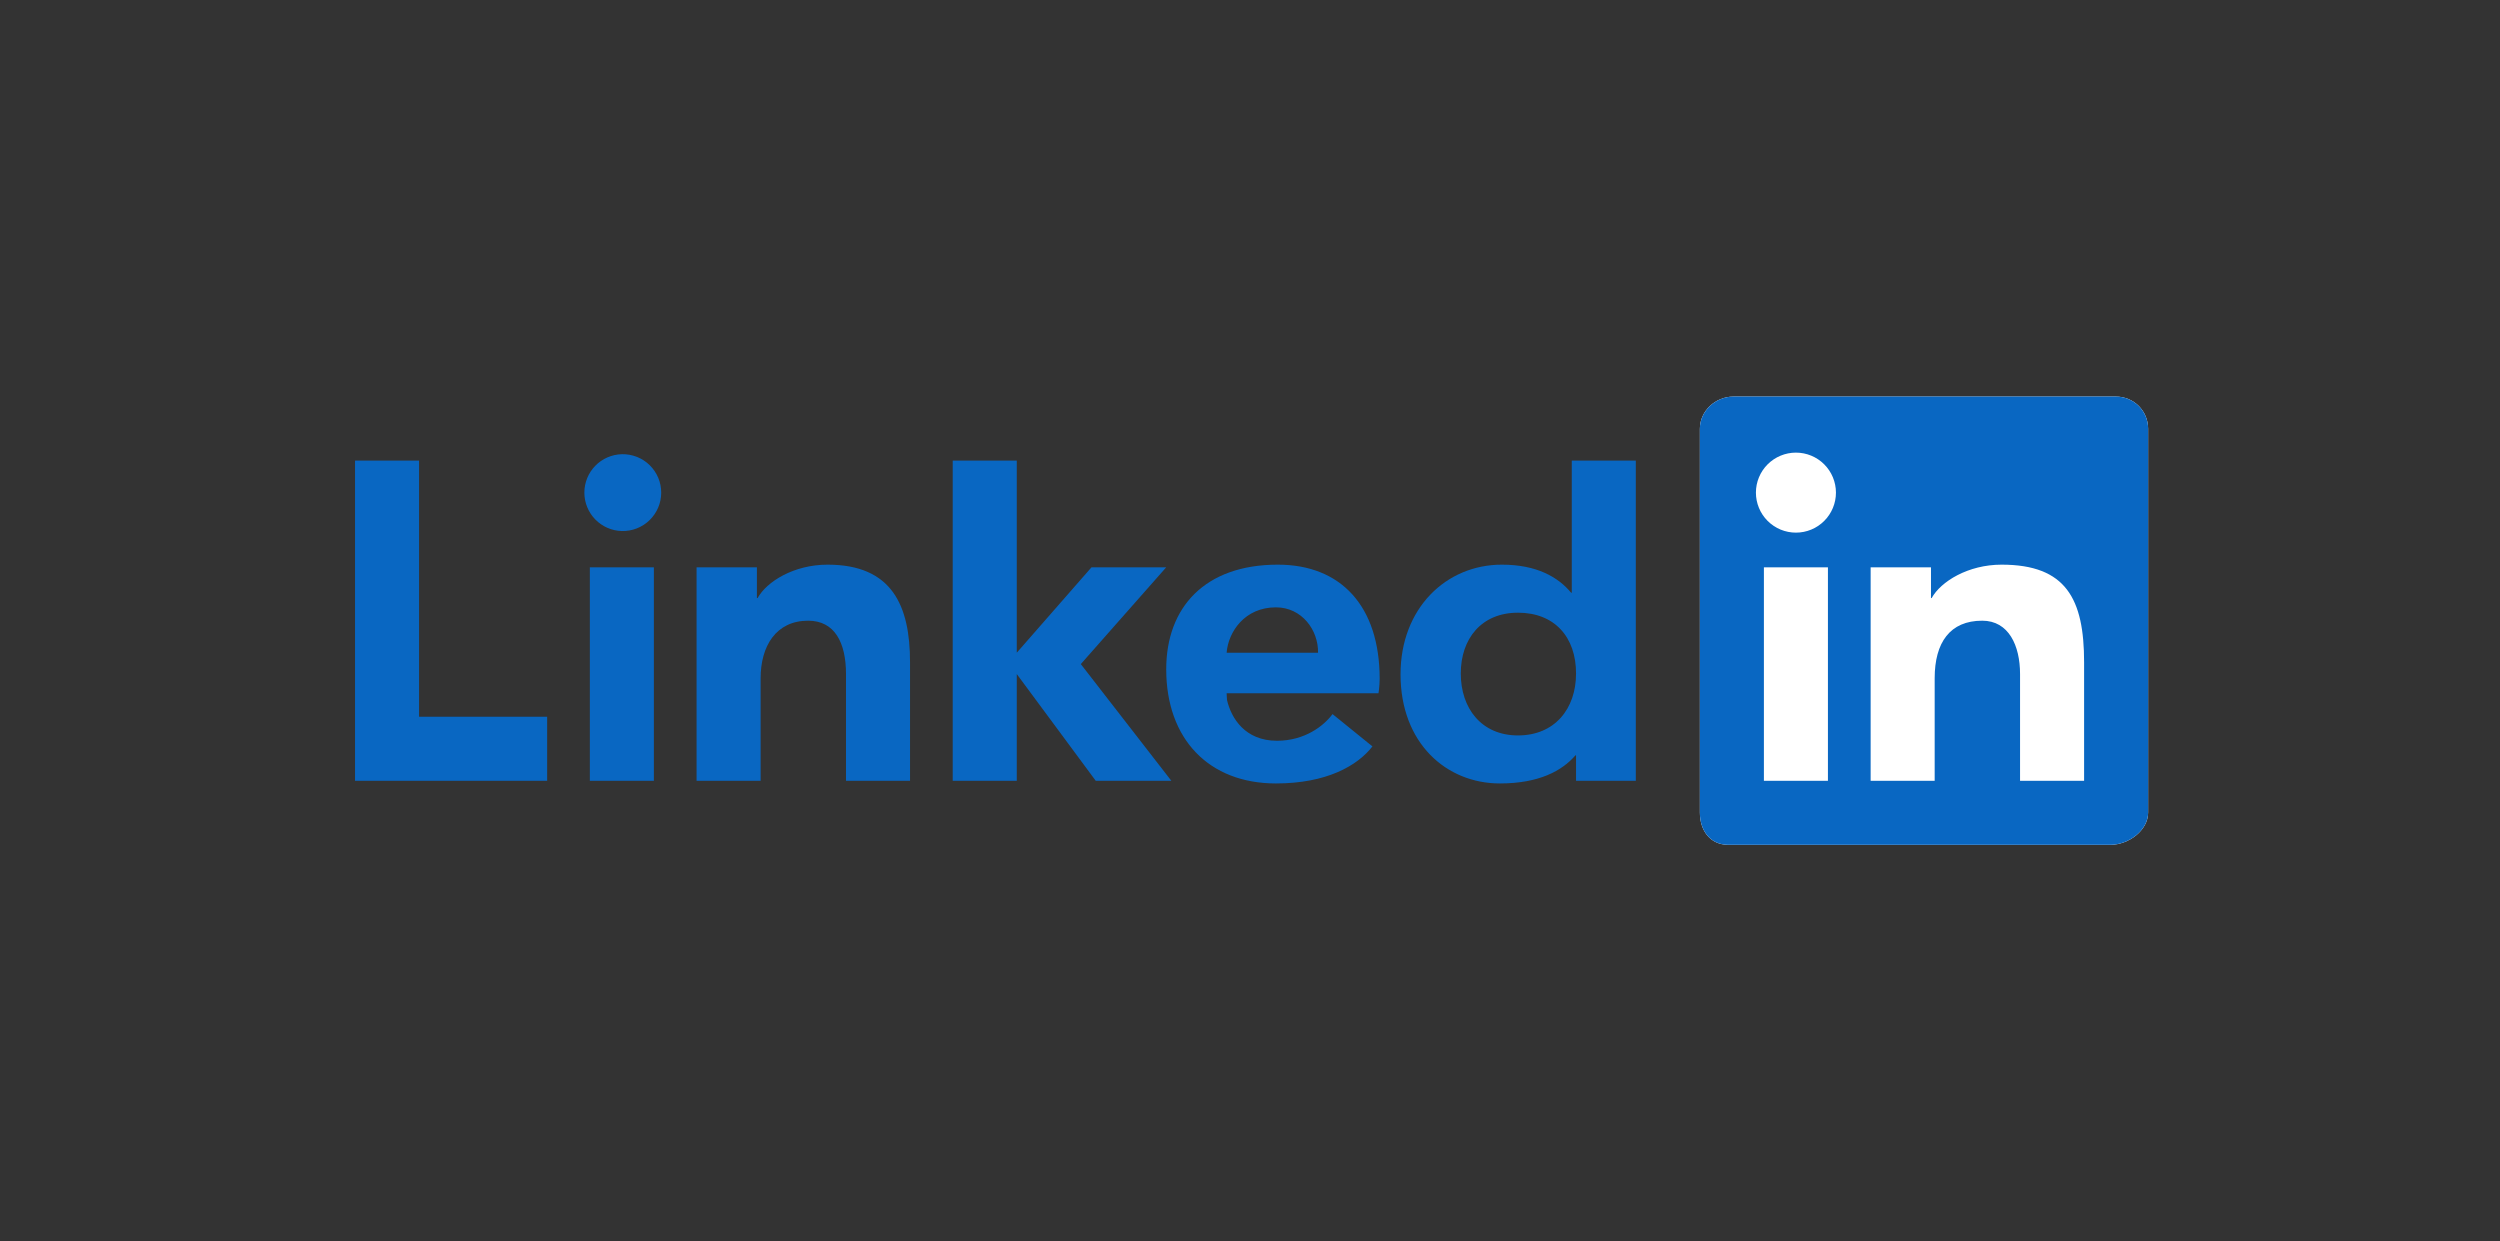
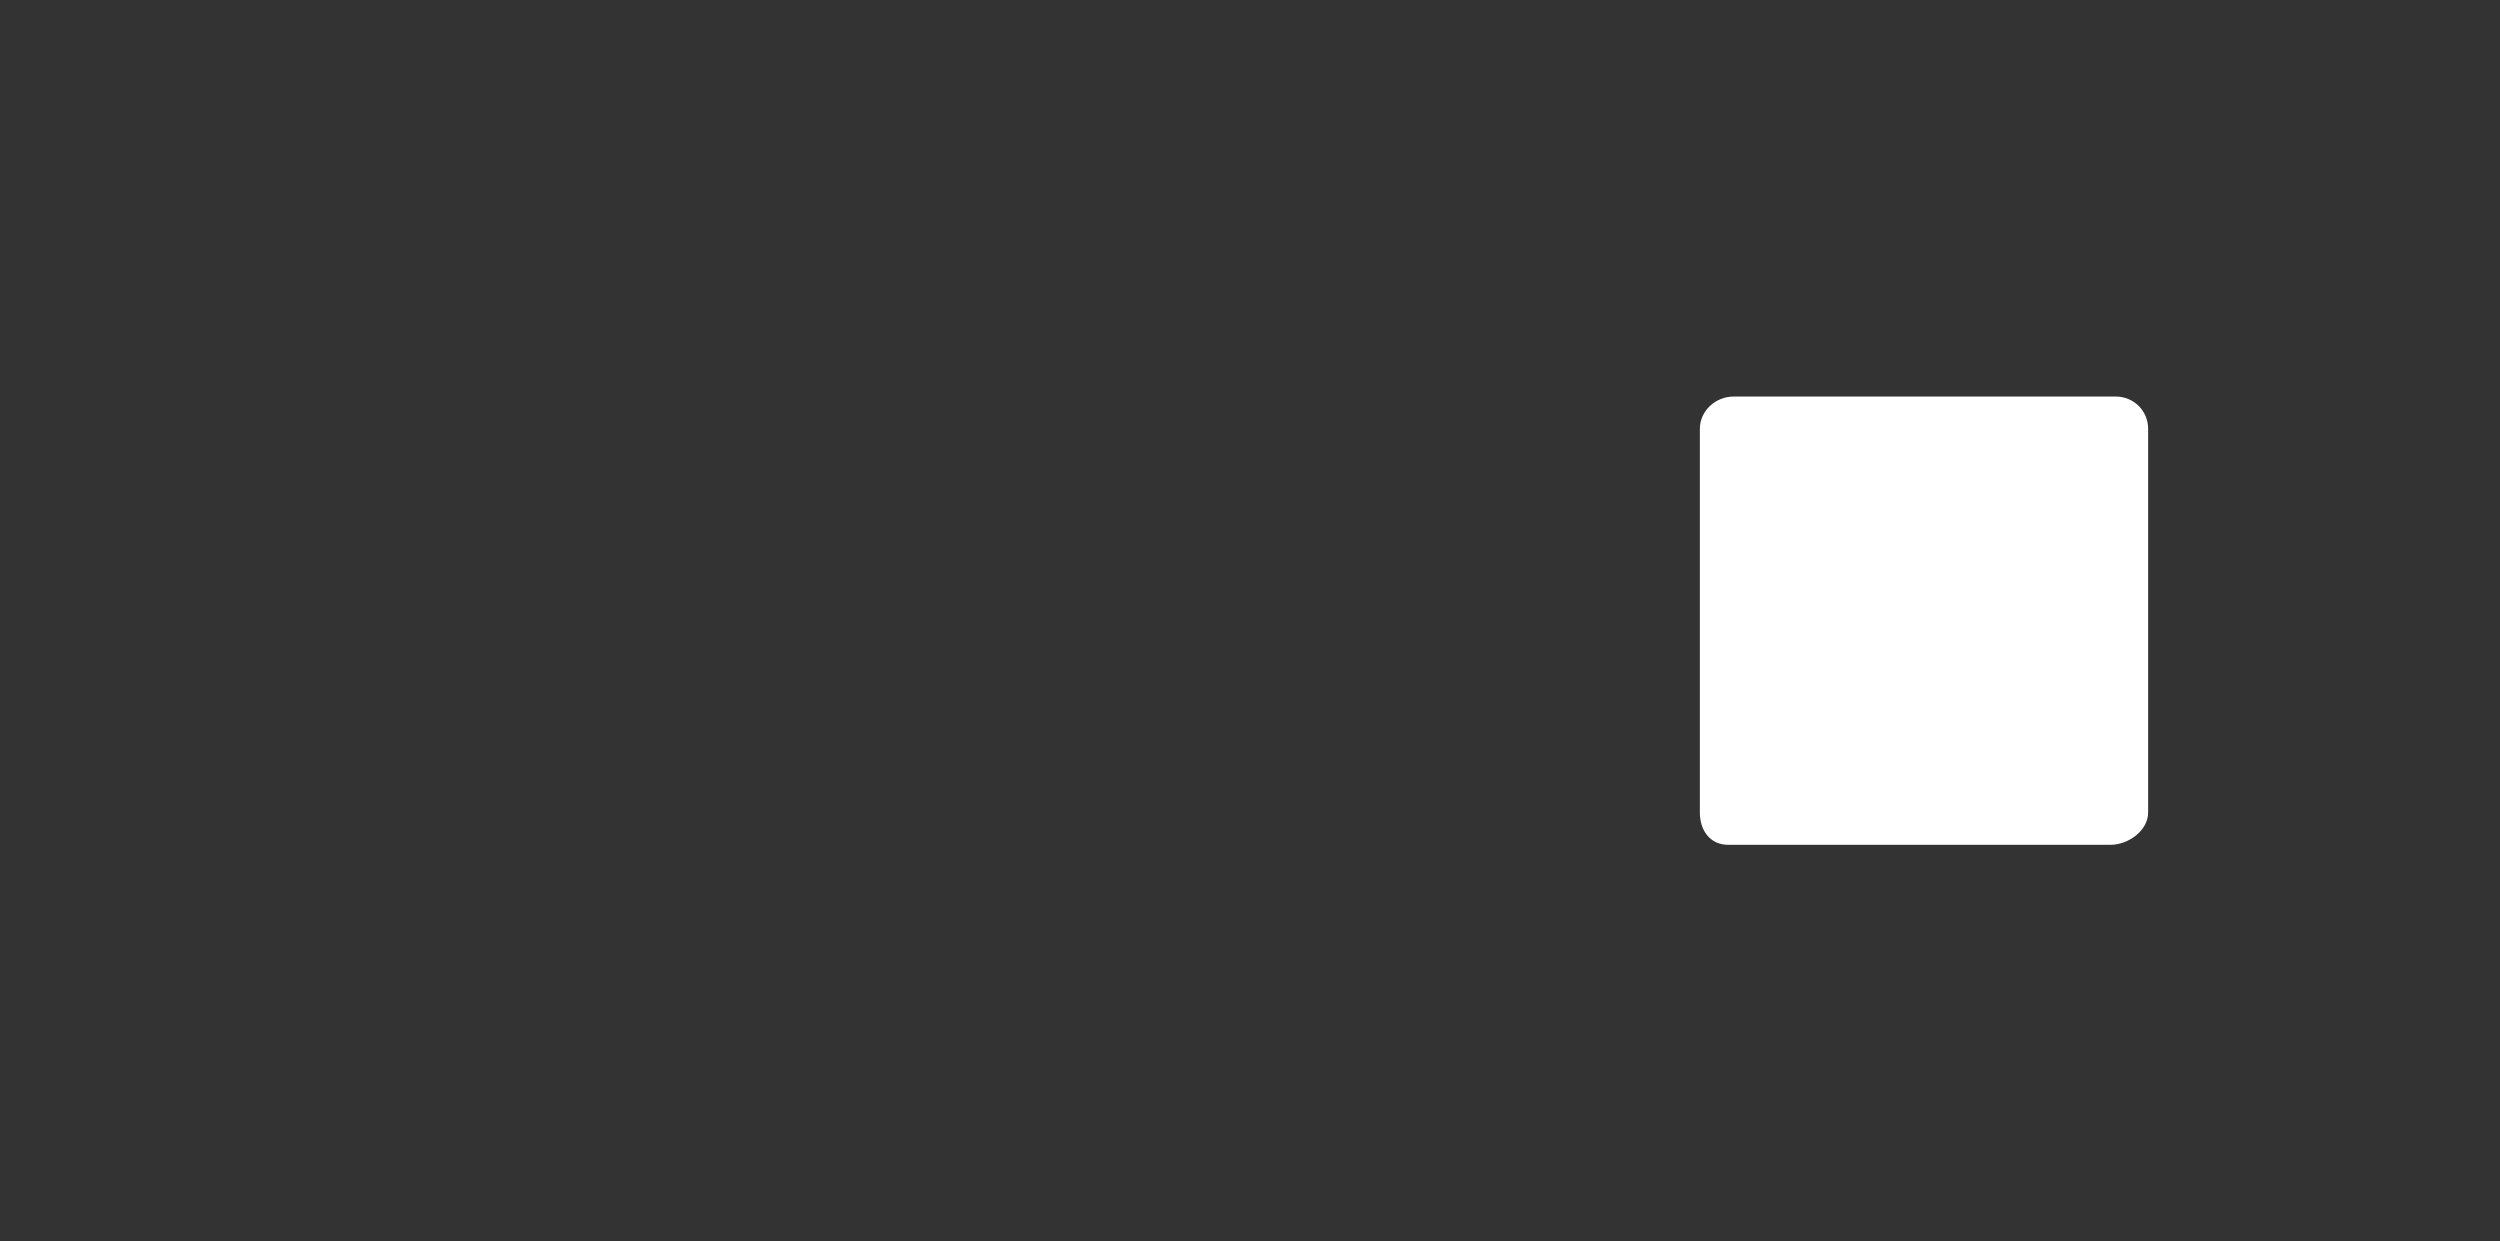
<svg xmlns="http://www.w3.org/2000/svg" width="145" height="72" viewBox="0 0 145 72" fill="none">
  <rect x="0" y="0" width="145" height="72" fill="#333333" stroke="none" />
  <path fill-rule="evenodd" clip-rule="evenodd" d="M122.709 23H100.552C99.492 23 98.592 23.838 98.592 24.871V47.128C98.592 48.162 99.182 49 100.242 49H122.399C123.46 49 124.592 48.162 124.592 47.128V24.871C124.592 23.838 123.77 23 122.709 23Z" fill="white" />
-   <path fill-rule="evenodd" clip-rule="evenodd" d="M122.709 23H100.552C99.492 23 98.592 23.838 98.592 24.871V47.128C98.592 48.162 99.182 49 100.242 49H122.399C123.46 49 124.592 48.162 124.592 47.128V24.871C124.592 23.838 123.77 23 122.709 23ZM108.497 32.905H111.997V34.689H112.035C112.569 33.727 114.145 32.75 116.094 32.75C119.834 32.75 120.878 34.736 120.878 38.414V45.286H117.163V39.092C117.163 37.445 116.506 36 114.968 36C113.101 36 112.211 37.264 112.211 39.339V45.286H108.497V32.905ZM102.306 45.286H106.02V32.905H102.306V45.286ZM106.485 28.571C106.485 28.876 106.425 29.178 106.308 29.46C106.192 29.741 106.021 29.997 105.805 30.213C105.59 30.429 105.334 30.6 105.053 30.716C104.771 30.833 104.469 30.893 104.164 30.893C103.86 30.893 103.558 30.833 103.276 30.717C102.995 30.6 102.739 30.429 102.523 30.214C102.307 29.998 102.136 29.742 102.02 29.461C101.903 29.179 101.843 28.878 101.843 28.573C101.843 27.957 102.087 27.367 102.522 26.932C102.958 26.497 103.548 26.252 104.163 26.252C104.779 26.252 105.369 26.496 105.804 26.931C106.24 27.366 106.484 27.956 106.485 28.571Z" fill="#0967C2" />
-   <path d="M94.877 45.286H91.411V43.811H91.374C90.602 44.705 89.263 45.44 86.992 45.44C83.897 45.44 81.231 43.112 81.231 39.109C81.231 35.295 83.858 32.75 87.108 32.75C89.12 32.75 90.37 33.466 91.126 34.379H91.163V26.714H94.877V45.286ZM88.042 35.536C85.919 35.536 84.725 37.05 84.725 39.063C84.725 41.077 85.919 42.655 88.042 42.655C90.168 42.655 91.411 41.118 91.411 39.063C91.411 36.951 90.168 35.536 88.042 35.536ZM79.601 43.291C78.724 44.426 76.919 45.44 74.004 45.44C70.117 45.44 67.641 42.865 67.641 38.82C67.641 35.226 69.883 32.75 74.113 32.75C77.767 32.75 80.02 35.149 80.02 39.37C80.02 39.791 79.952 40.209 79.952 40.209H71.144L71.165 40.592C71.409 41.659 72.215 42.964 74.065 42.964C75.68 42.964 76.786 42.096 77.287 41.417L79.601 43.291ZM76.446 37.856C76.471 36.551 75.512 35.226 74.002 35.226C72.204 35.226 71.245 36.63 71.144 37.857H76.446V37.856Z" fill="#0967C2" />
-   <path d="M67.639 32.905H63.306L58.973 37.857V26.714H55.258V45.286H58.973V39.095L63.553 45.286H67.938L62.687 38.517L67.639 32.905ZM40.401 32.905H43.901V34.689H43.94C44.473 33.727 46.05 32.75 47.998 32.75C51.739 32.75 52.782 35.123 52.782 38.414V45.286H49.068V39.092C49.068 37.269 48.411 36 46.873 36C45.006 36 44.116 37.478 44.116 39.339V45.286H40.401V32.905ZM34.211 45.286H37.925V32.905H34.211V45.286ZM36.069 30.8C36.366 30.807 36.662 30.755 36.938 30.646C37.215 30.537 37.466 30.374 37.679 30.166C37.891 29.959 38.06 29.711 38.176 29.437C38.291 29.163 38.35 28.869 38.35 28.572C38.35 28.275 38.291 27.981 38.176 27.707C38.06 27.433 37.891 27.185 37.679 26.978C37.466 26.77 37.215 26.607 36.938 26.498C36.662 26.39 36.366 26.337 36.069 26.344C35.487 26.358 34.934 26.599 34.527 27.015C34.121 27.431 33.893 27.99 33.893 28.572C33.893 29.154 34.121 29.713 34.527 30.129C34.934 30.546 35.487 30.786 36.069 30.8ZM24.306 26.714H20.592V45.286H31.735V41.572H24.306V26.714Z" fill="#0967C2" />
</svg>